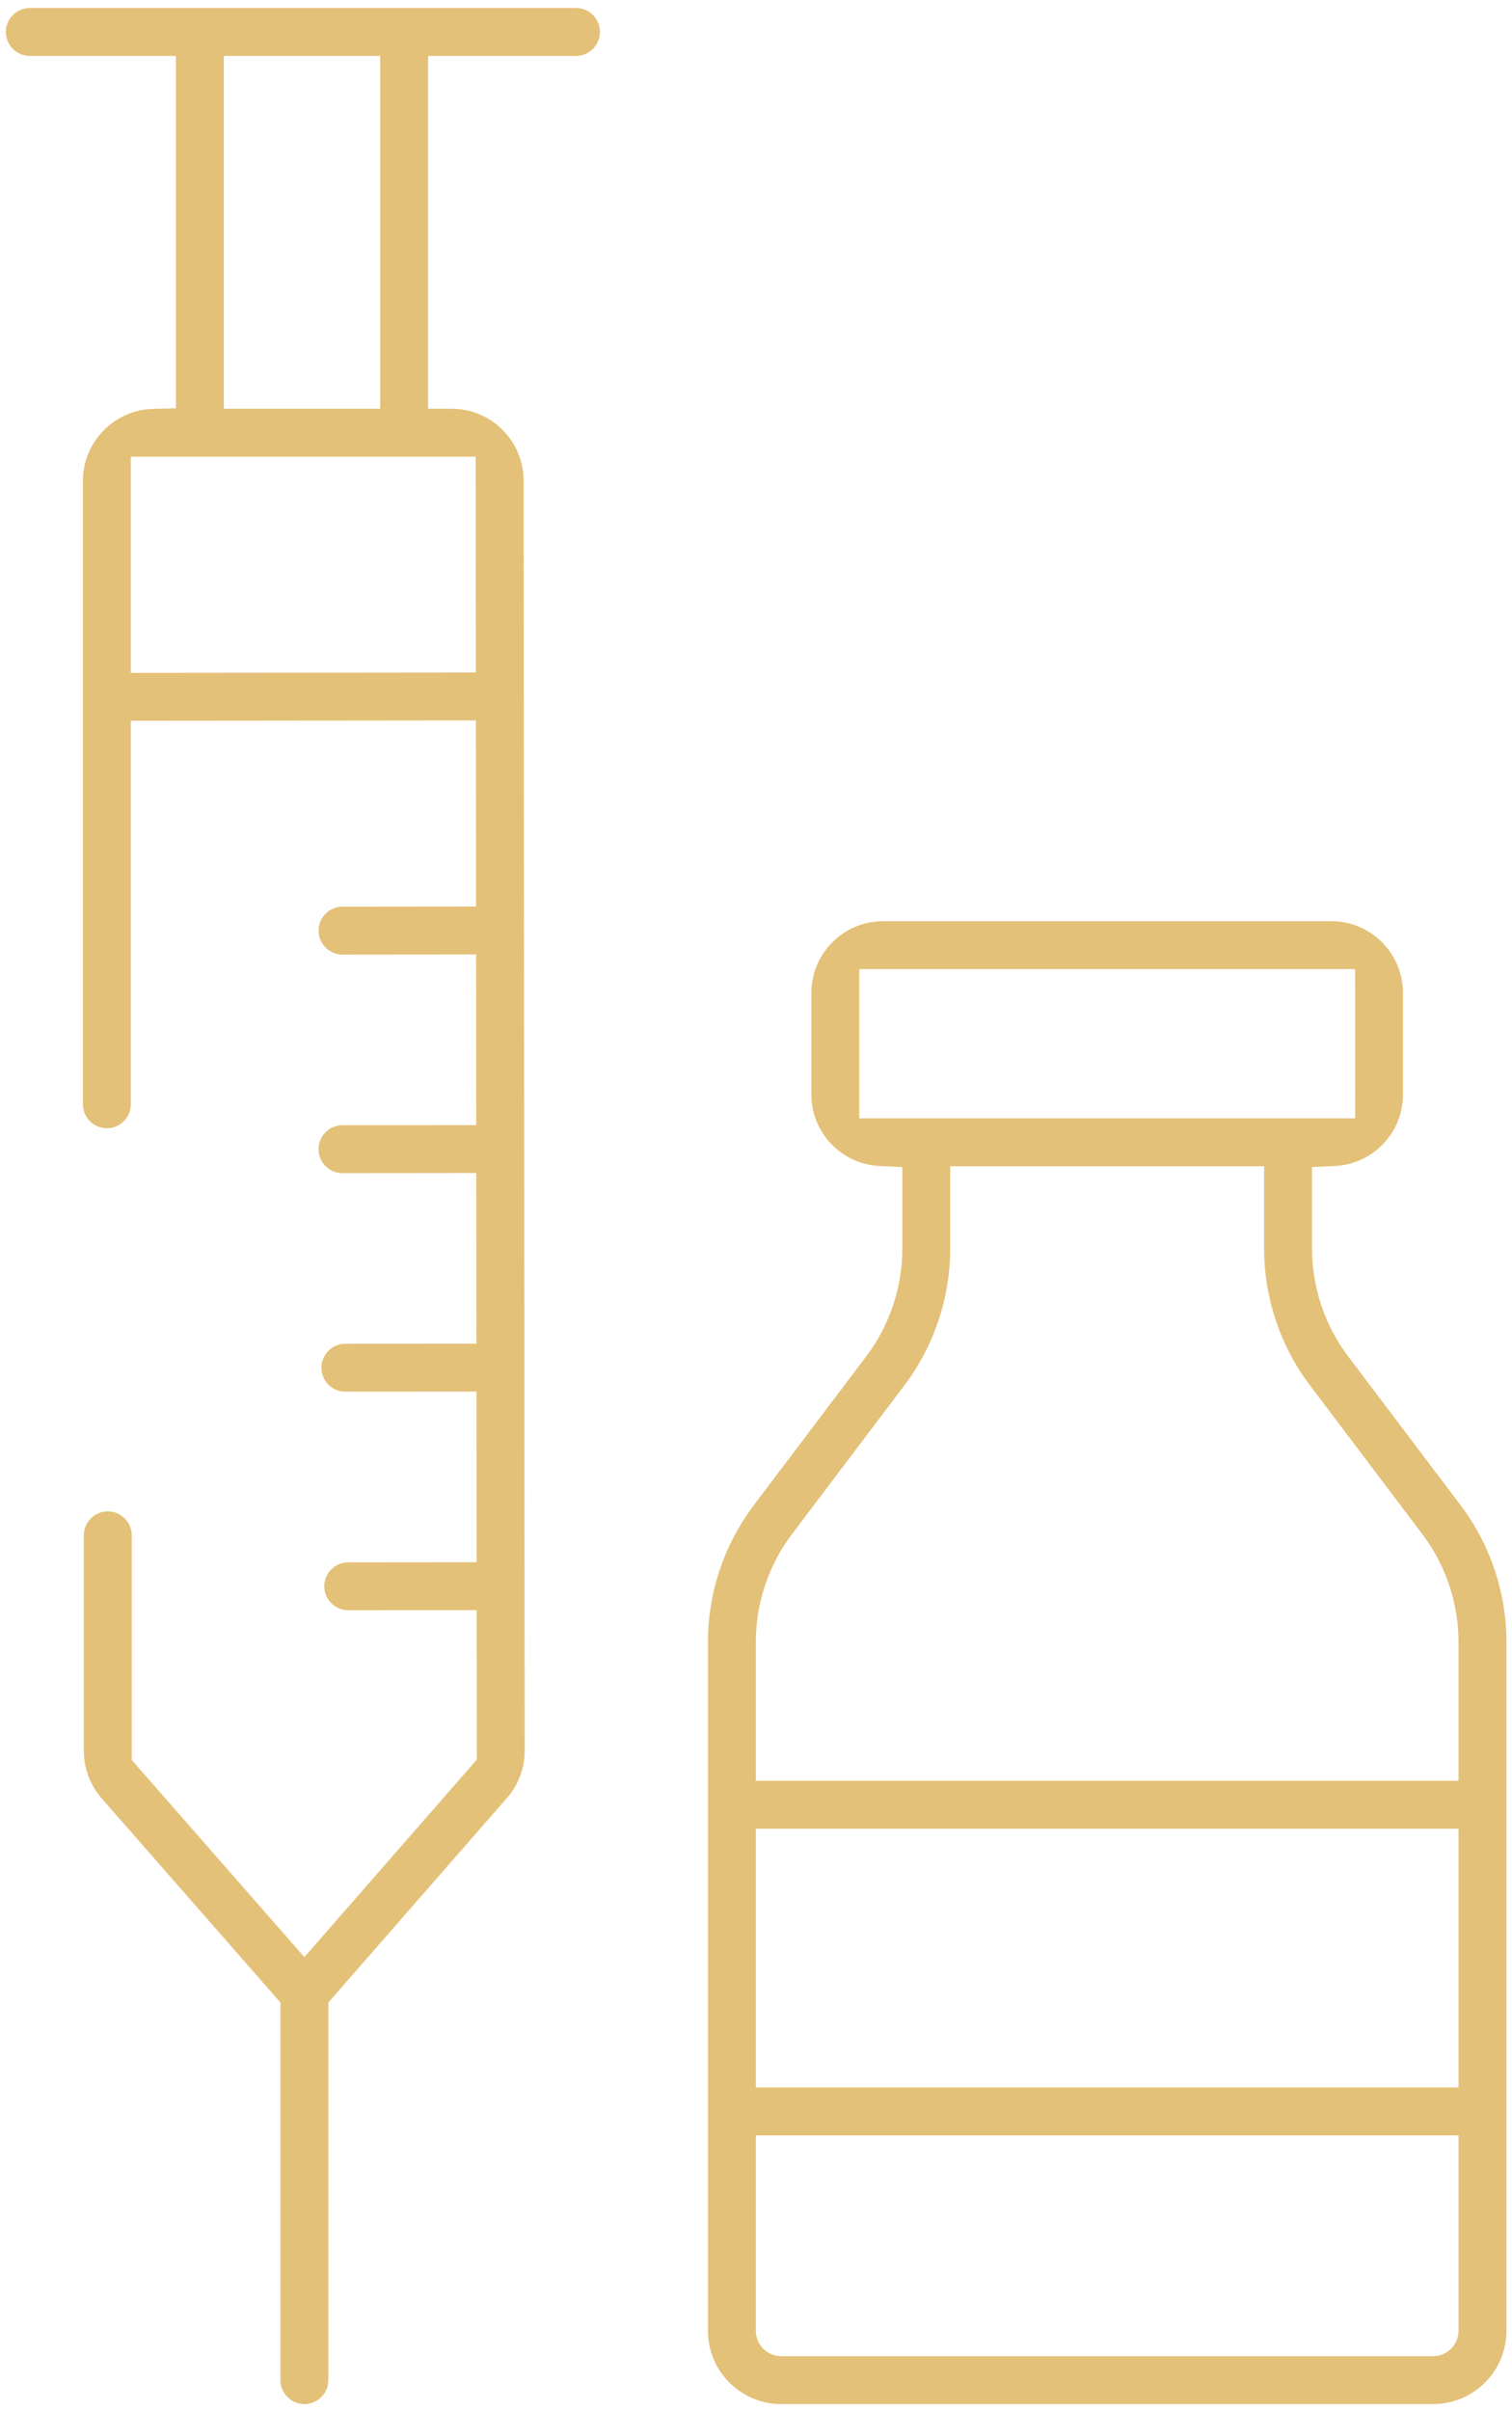
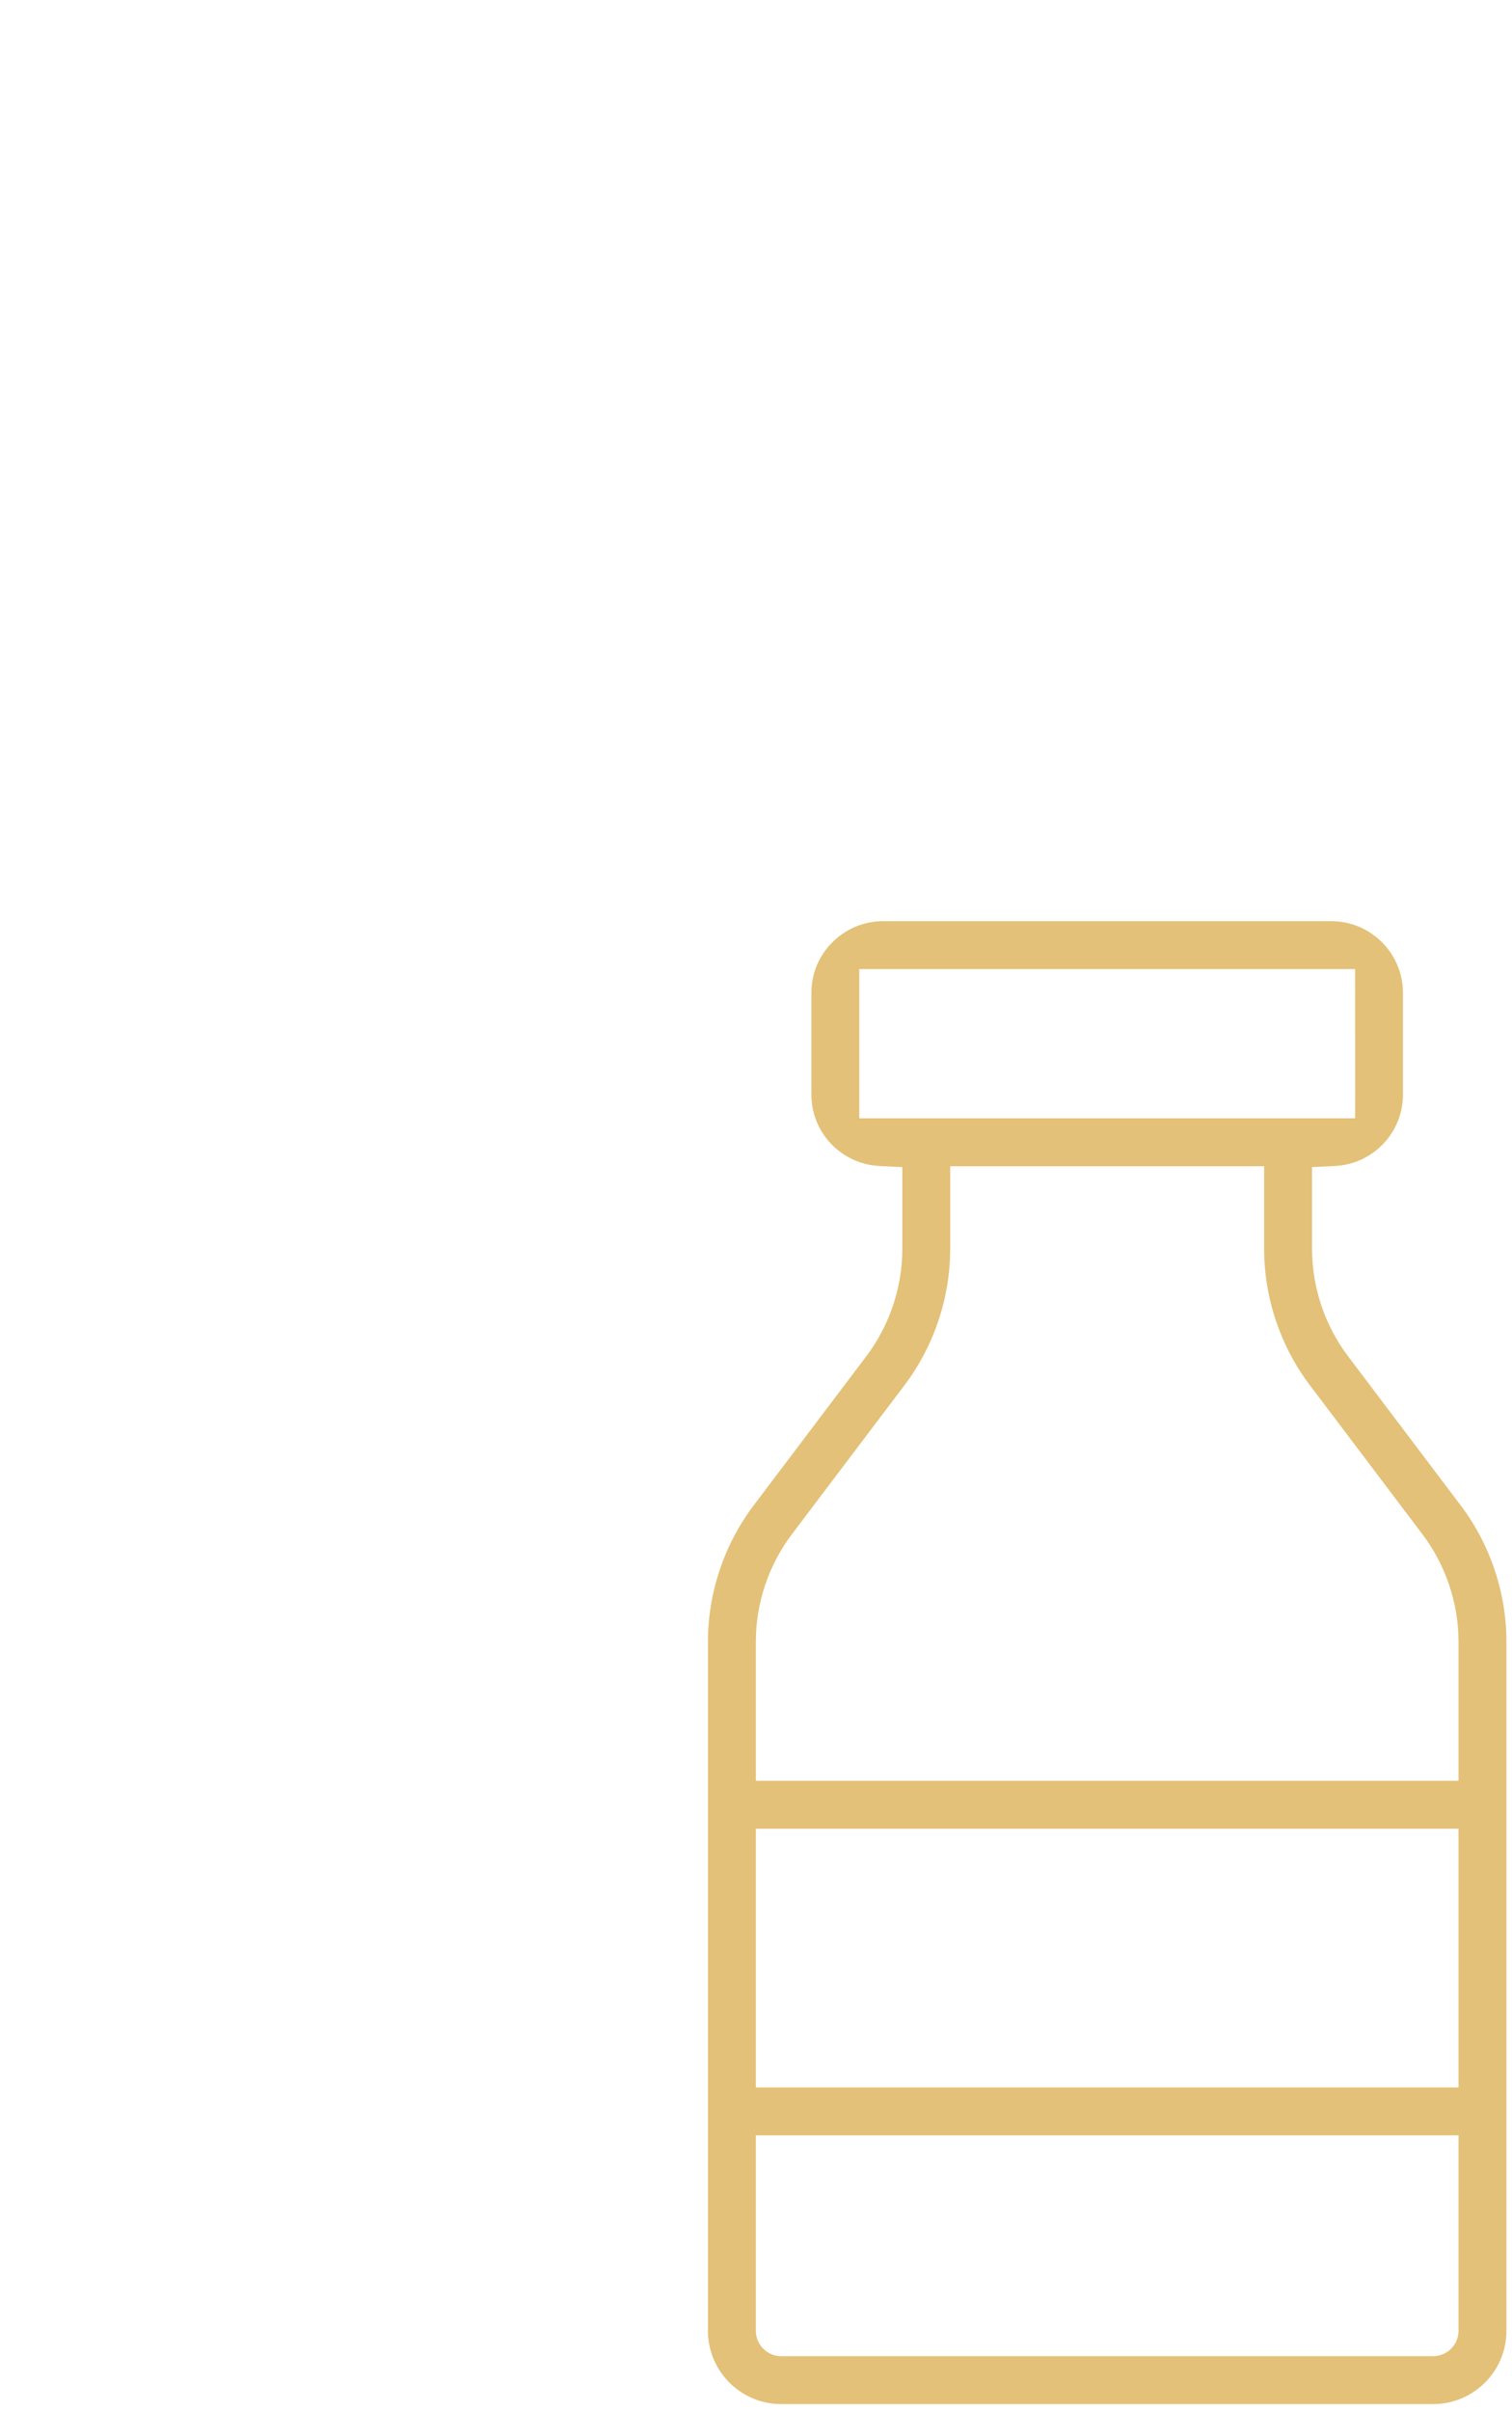
<svg xmlns="http://www.w3.org/2000/svg" width="123" height="196" viewBox="0 0 123 196" fill="none">
  <path d="M69.9 90.918H110.238L110.242 88.977L110.233 78.787H69.899L69.9 90.918ZM77.298 101.533C77.298 105.507 75.978 109.44 73.584 112.611L64.412 124.744C62.526 127.241 61.487 130.34 61.487 133.472V144.778H118.649V133.472C118.649 130.34 117.608 127.241 115.72 124.744L106.551 112.611C104.154 109.441 102.836 105.508 102.836 101.533V94.815H77.298V101.533ZM61.487 169.709H118.649V148.674H61.487V169.709ZM61.487 189.495C61.487 190.631 62.41 191.555 63.546 191.555H116.59C117.719 191.555 118.643 190.635 118.65 189.507V173.604H61.487V189.495ZM63.546 195.45C60.262 195.45 57.59 192.78 57.59 189.495V133.471C57.59 129.497 58.91 125.563 61.306 122.393L70.475 110.261C72.363 107.763 73.403 104.664 73.403 101.532V94.885L71.558 94.796C68.444 94.646 66.004 92.09 66.004 88.978V80.727C66.004 77.509 68.623 74.892 71.84 74.892H108.297C111.515 74.892 114.131 77.509 114.131 80.727V88.978C114.131 92.091 111.693 94.647 108.581 94.796L106.734 94.885V101.532C106.734 104.664 107.773 107.763 109.661 110.261L118.831 122.393C121.228 125.563 122.547 129.496 122.547 133.471V189.495C122.547 192.779 119.876 195.45 116.592 195.45H63.546Z" fill="#E4C178" />
-   <path d="M18.208 33.233H30.927V4.546H18.208V33.233ZM10.642 54.703L38.709 54.677L38.692 37.129H10.642V54.703ZM24.761 195.45C23.689 195.45 22.814 194.575 22.814 193.502V162.804L8.265 146.199C7.332 145.135 6.819 143.769 6.819 142.354V124.824C6.819 123.75 7.695 122.876 8.766 122.876C9.841 122.876 10.715 123.75 10.715 124.824V143.084L24.759 159.113L38.788 143.059L38.778 130.903L28.33 130.912C27.256 130.912 26.38 130.04 26.379 128.966C26.379 128.446 26.581 127.957 26.949 127.59C27.317 127.221 27.804 127.017 28.326 127.016L38.773 127.007L38.761 113.135L28.096 113.145C27.021 113.145 26.147 112.272 26.146 111.198C26.146 110.678 26.348 110.19 26.716 109.822C27.084 109.453 27.572 109.25 28.091 109.249L38.758 109.238L38.744 95.366L27.863 95.376C26.787 95.376 25.913 94.504 25.912 93.431C25.912 92.357 26.784 91.481 27.858 91.481L38.74 91.471L38.731 77.597L27.863 77.607C26.788 77.607 25.915 76.734 25.913 75.662C25.913 74.587 26.785 73.714 27.859 73.712L38.727 73.702L38.713 58.572L10.642 58.599V89.779C10.642 90.853 9.769 91.726 8.694 91.726C7.62 91.726 6.746 90.853 6.746 89.779V39.069C6.746 35.941 9.292 33.328 12.424 33.243L14.311 33.193V4.546H2.425C1.349 4.546 0.476 3.673 0.476 2.597C0.476 1.524 1.349 0.65 2.425 0.65H46.854C47.928 0.65 48.804 1.523 48.804 2.597C48.804 3.672 47.928 4.546 46.856 4.546H34.823V33.231L36.762 33.233C39.973 33.238 42.589 35.853 42.593 39.065L42.684 142.326C42.686 143.738 42.174 145.106 41.243 146.17L26.71 162.803V193.504C26.71 194.575 25.836 195.45 24.761 195.45Z" fill="#E4C178" />
</svg>